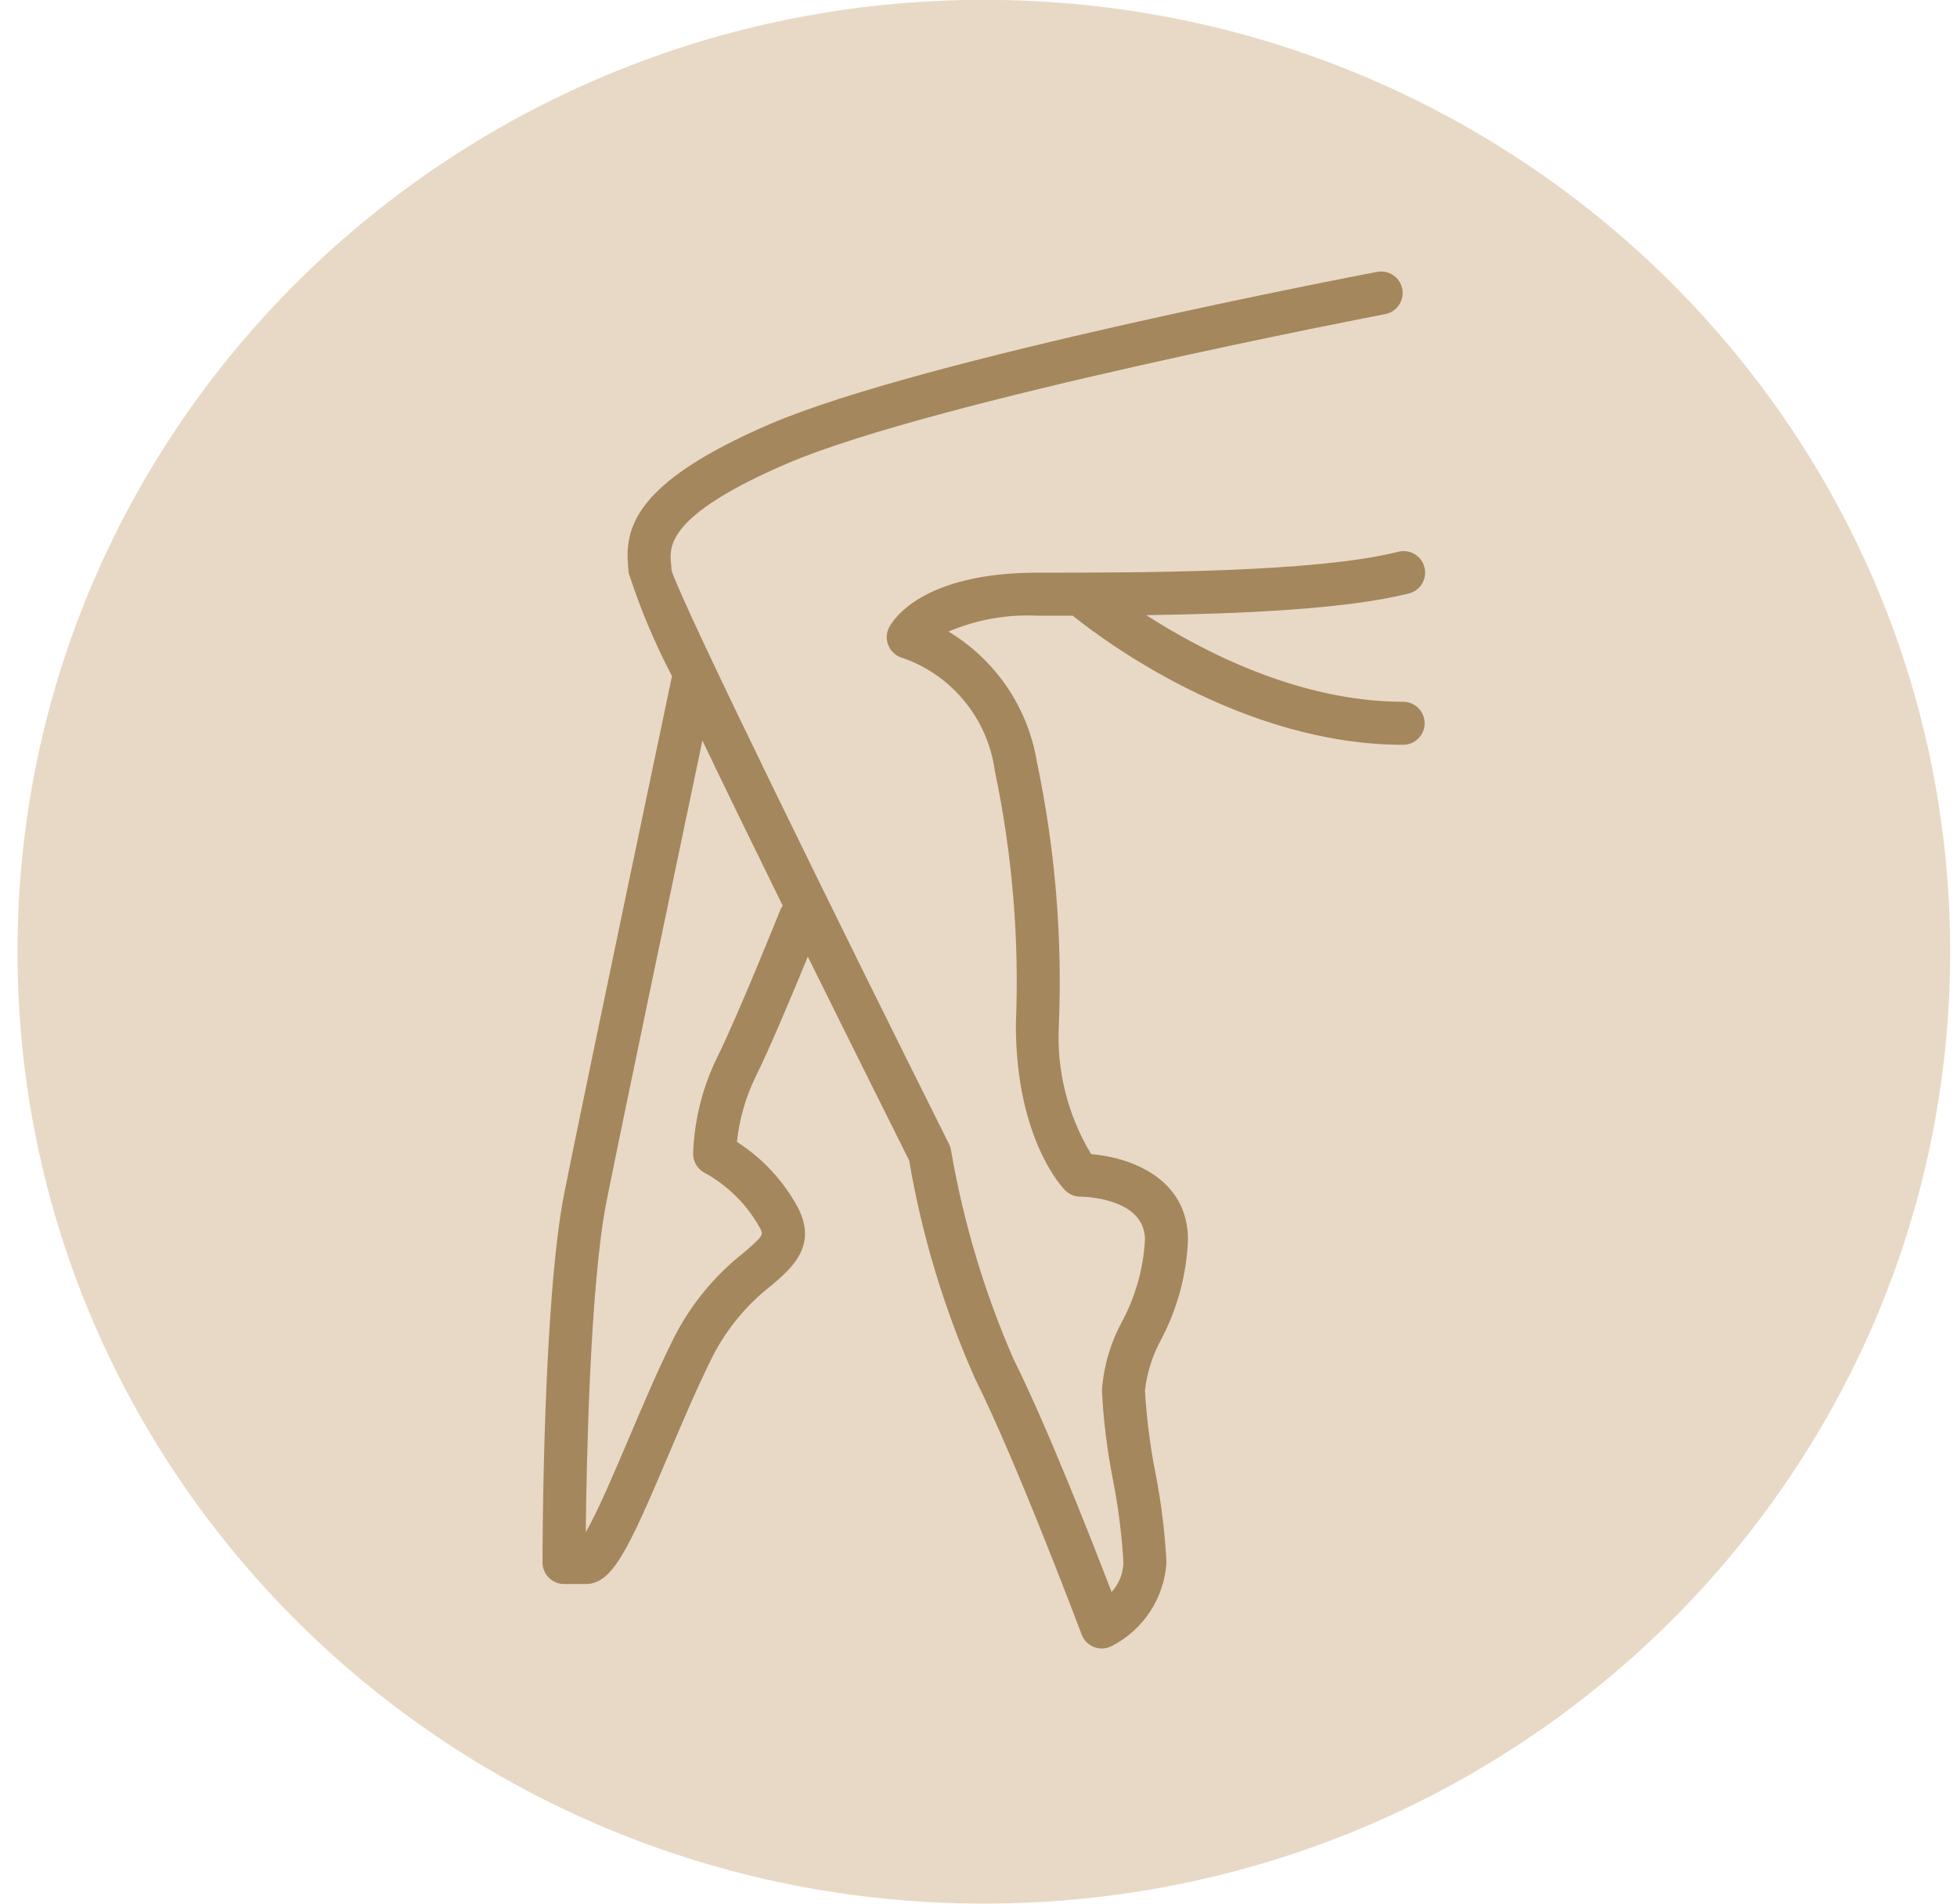
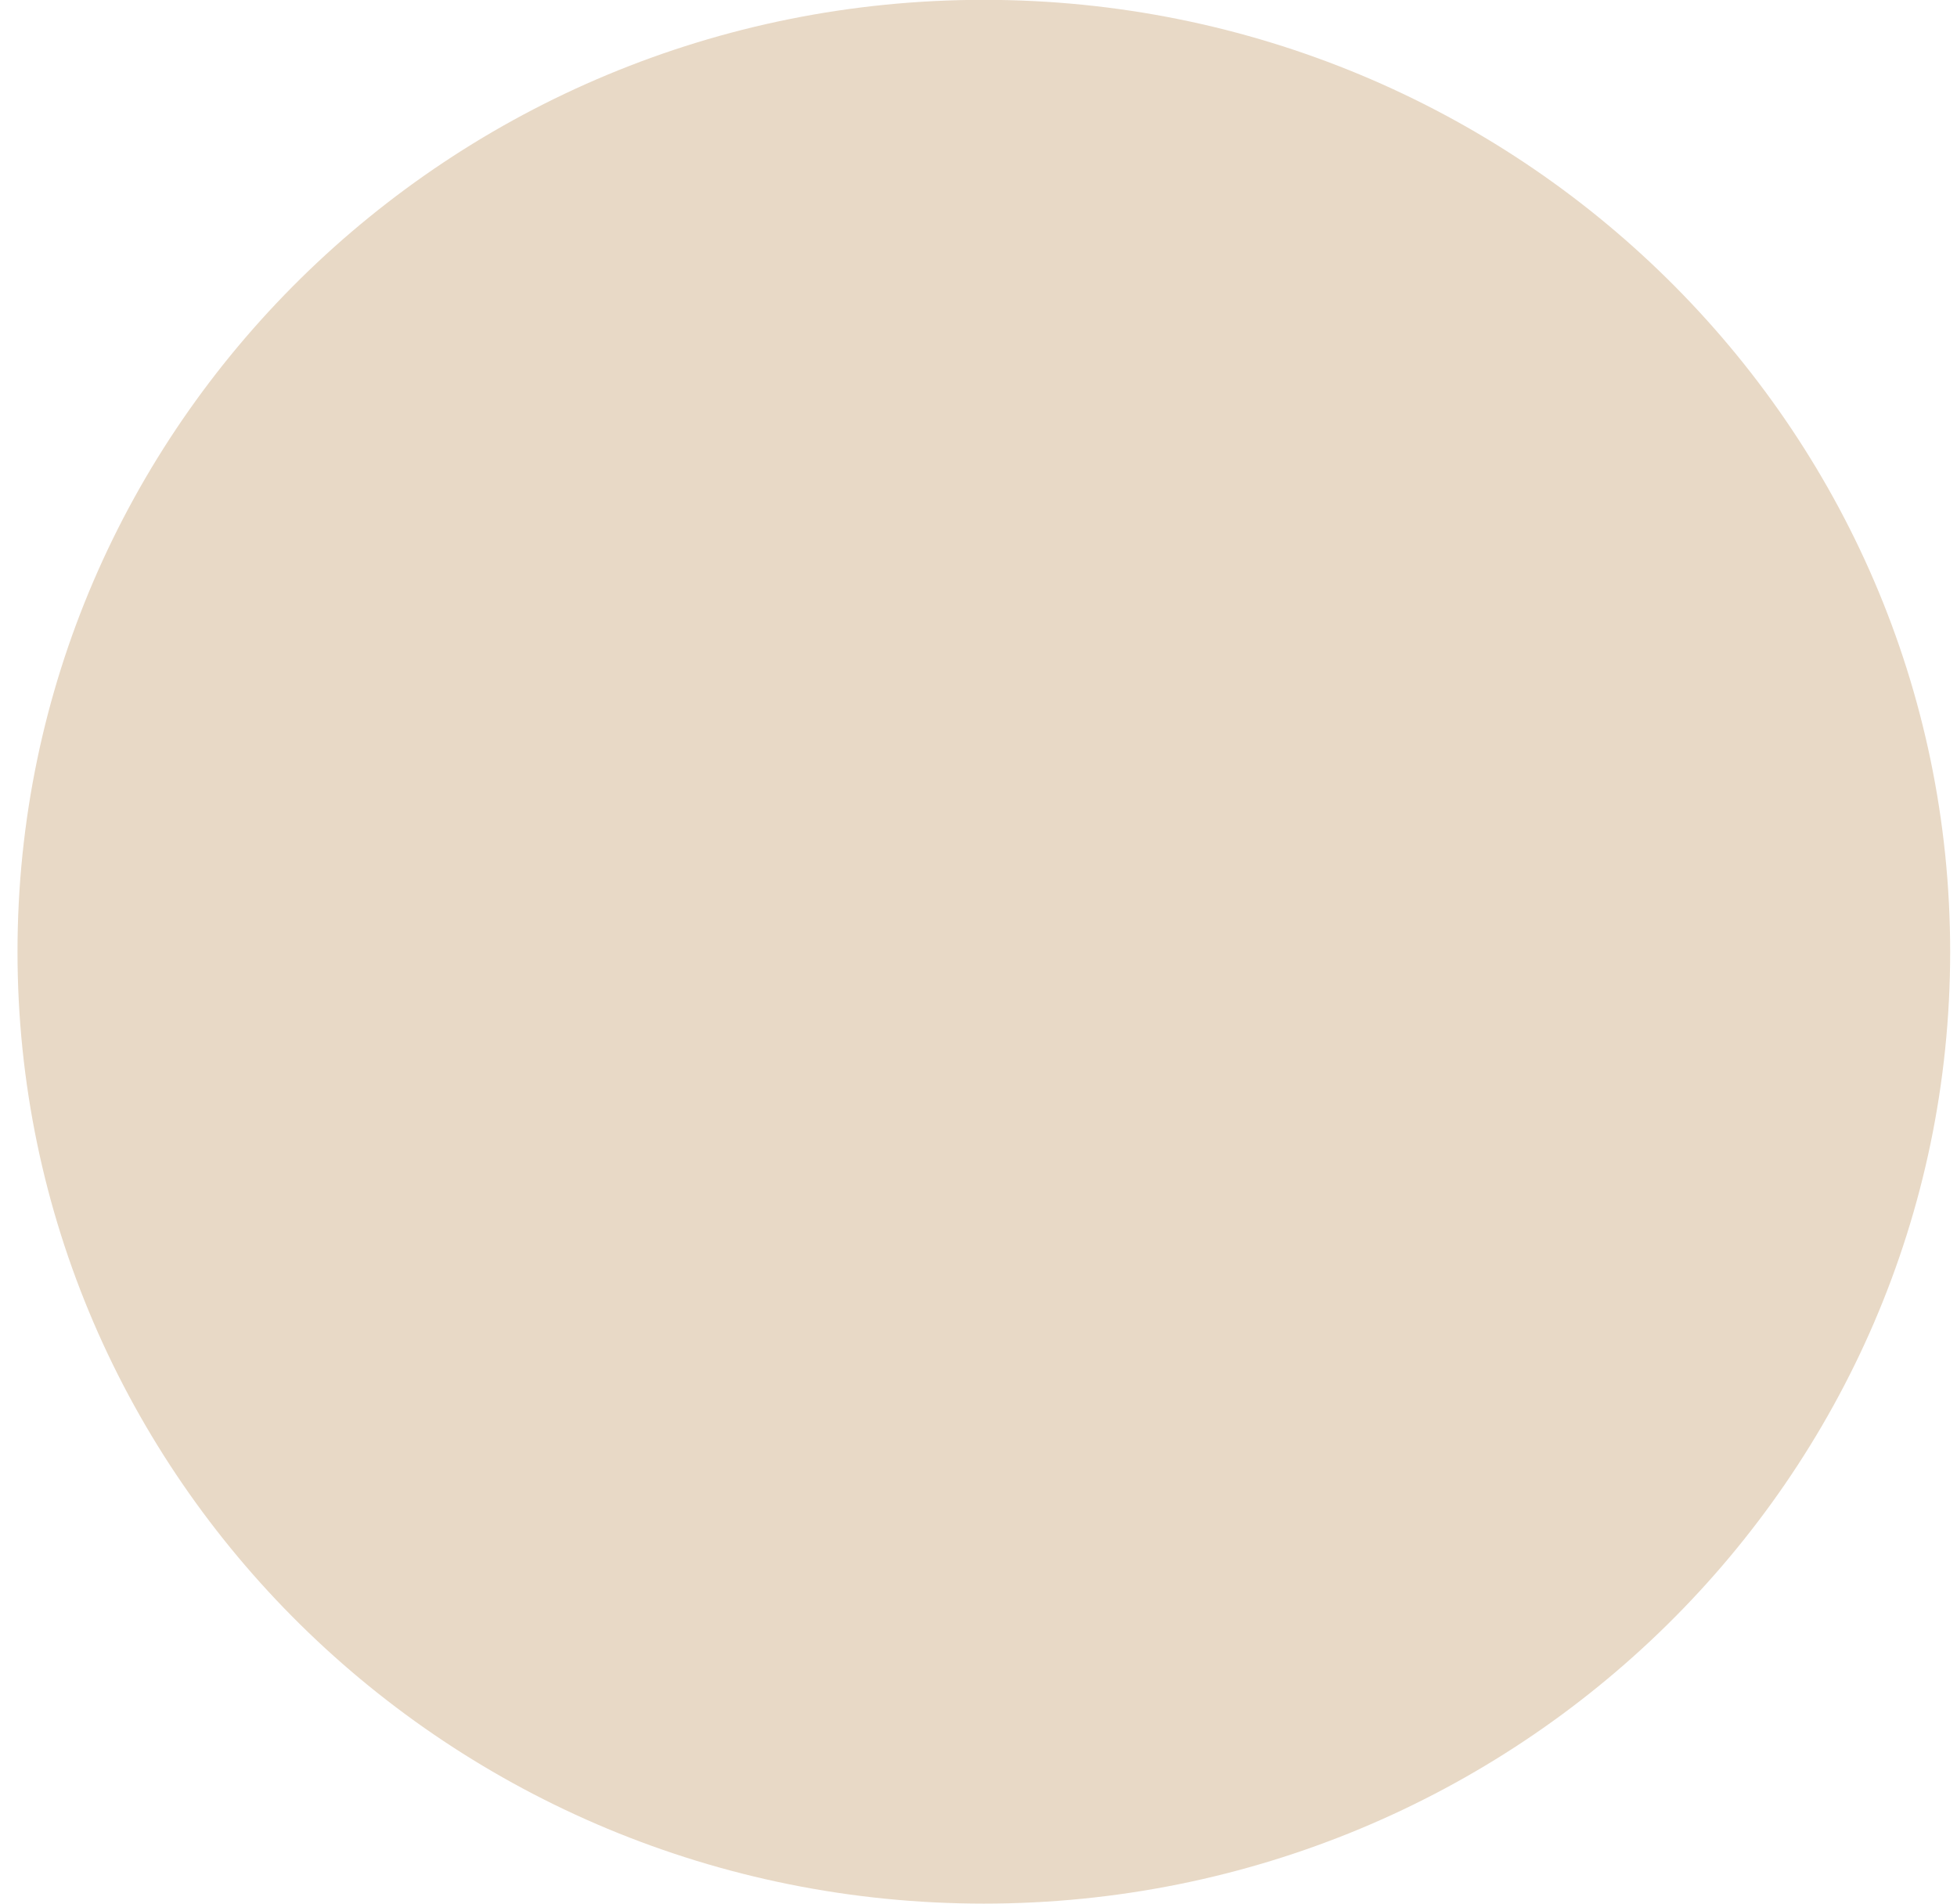
<svg xmlns="http://www.w3.org/2000/svg" width="73" height="71" viewBox="0 0 73 71" fill="none">
  <path d="M36.699 71C56.607 71 72.745 55.105 72.745 35.497C72.745 15.889 56.607 -0.006 36.699 -0.006C16.791 -0.006 0.653 15.889 0.653 35.497C0.653 55.105 16.791 71 36.699 71Z" fill="#E8D9C6" />
-   <path d="M52.34 26.174C48.478 26.174 44.876 24.305 42.759 22.943C46.312 22.894 50.187 22.724 52.534 22.14C52.967 22.043 53.238 21.613 53.141 21.181C53.044 20.748 52.614 20.477 52.182 20.574C52.17 20.577 52.158 20.58 52.146 20.583C49.031 21.359 42.561 21.359 38.696 21.359C34.314 21.359 33.267 23.197 33.162 23.407C32.964 23.804 33.125 24.286 33.522 24.484C33.574 24.51 33.629 24.53 33.686 24.545C35.522 25.193 36.843 26.813 37.107 28.742C37.762 31.854 38.027 35.036 37.893 38.213C37.893 42.509 39.659 44.323 39.734 44.398C39.884 44.549 40.088 44.633 40.301 44.633C40.399 44.633 42.709 44.666 42.709 46.239C42.651 47.305 42.36 48.346 41.856 49.289C41.425 50.081 41.168 50.957 41.104 51.857C41.16 52.979 41.298 54.096 41.516 55.199C41.715 56.215 41.846 57.244 41.906 58.277C41.897 58.685 41.74 59.076 41.465 59.378C40.715 57.424 39.044 53.166 37.809 50.695C36.719 48.199 35.935 45.58 35.474 42.896C35.461 42.817 35.436 42.741 35.401 42.67C31.581 35.03 25.449 22.571 25.048 21.269C25.048 21.189 25.038 21.109 25.03 21.017C24.972 20.388 24.865 19.216 29.38 17.28C34.855 14.938 51.521 11.745 51.688 11.713C52.122 11.62 52.397 11.193 52.304 10.76C52.215 10.34 51.81 10.066 51.387 10.137C50.695 10.268 34.382 13.39 28.749 15.805C23.594 18.015 23.302 19.73 23.432 21.164C23.44 21.235 23.447 21.3 23.447 21.359C23.876 22.688 24.417 23.979 25.066 25.217C24.992 25.569 21.843 40.532 21.053 44.479C20.246 48.52 20.237 57.881 20.237 58.277C20.237 58.721 20.596 59.08 21.039 59.08H21.842C22.84 59.08 23.413 57.851 24.924 54.296C25.46 53.032 26.015 51.727 26.573 50.61C27.1 49.574 27.849 48.666 28.766 47.953C29.533 47.299 30.486 46.486 29.783 45.077C29.246 44.064 28.456 43.207 27.49 42.589C27.578 41.751 27.81 40.934 28.178 40.176C28.717 39.096 29.591 37.002 30.133 35.681C31.257 37.953 32.511 40.478 33.913 43.282C34.391 46.084 35.216 48.815 36.368 51.413C37.937 54.549 40.324 60.903 40.348 60.964C40.503 61.379 40.966 61.589 41.381 61.433C41.407 61.423 41.433 61.412 41.459 61.399C42.647 60.796 43.428 59.608 43.512 58.277C43.455 57.155 43.317 56.038 43.099 54.935C42.9 53.919 42.77 52.891 42.709 51.857C42.787 51.187 42.994 50.539 43.32 49.948C43.923 48.801 44.263 47.534 44.314 46.239C44.314 43.927 42.138 43.164 40.702 43.045C39.824 41.592 39.404 39.908 39.499 38.213C39.631 34.928 39.356 31.639 38.68 28.421C38.348 26.393 37.141 24.614 35.381 23.555C36.427 23.111 37.56 22.909 38.696 22.964H40.014C41.147 23.876 46.345 27.779 52.34 27.779C52.783 27.779 53.142 27.42 53.142 26.976C53.142 26.533 52.783 26.174 52.34 26.174ZM29.122 33.902C29.107 33.941 27.517 37.902 26.741 39.459C26.198 40.573 25.896 41.789 25.855 43.028C25.853 43.334 26.025 43.614 26.298 43.751C27.16 44.228 27.87 44.937 28.347 45.799C28.479 46.061 28.489 46.084 27.725 46.736C26.644 47.59 25.761 48.668 25.136 49.897C24.557 51.054 23.993 52.382 23.447 53.669C22.94 54.858 22.288 56.398 21.85 57.147C21.879 54.498 22.011 47.877 22.629 44.787C23.243 41.718 25.293 31.936 26.201 27.619C27.019 29.331 28.019 31.386 29.199 33.784C29.17 33.821 29.144 33.861 29.122 33.902Z" fill="#A5875D" />
</svg>